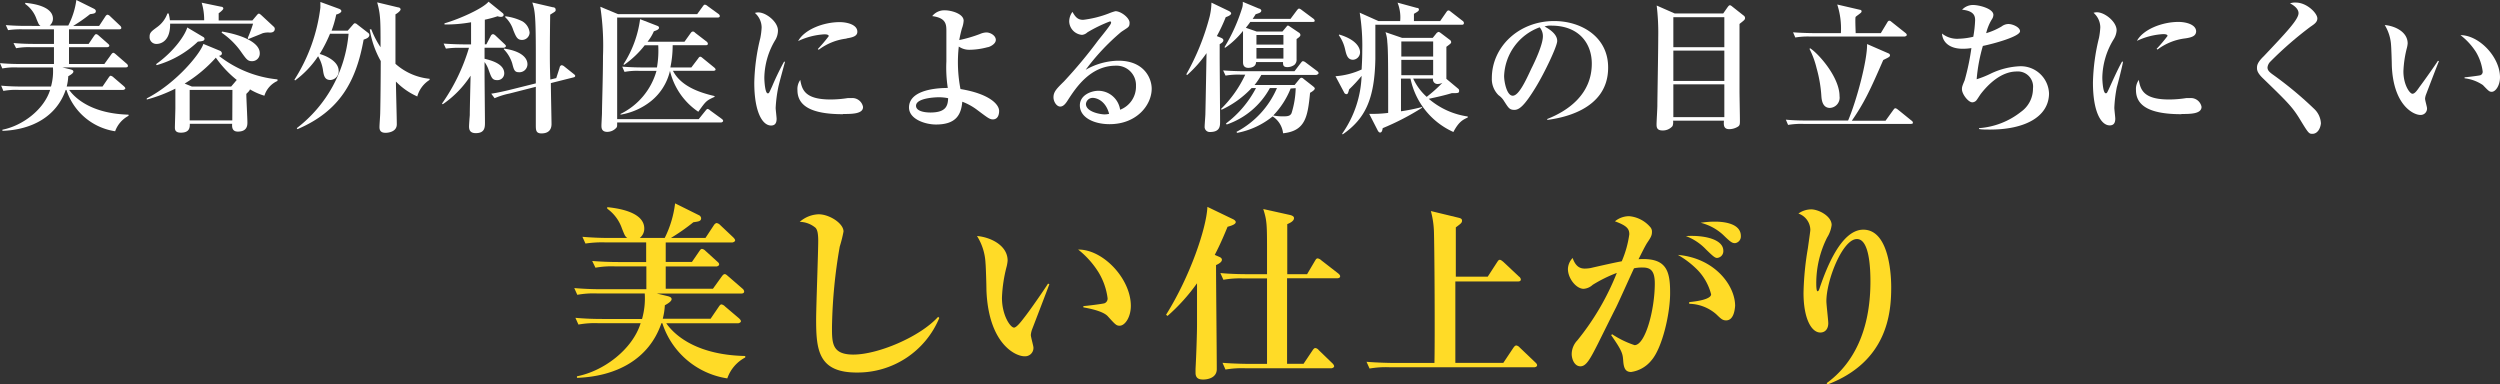
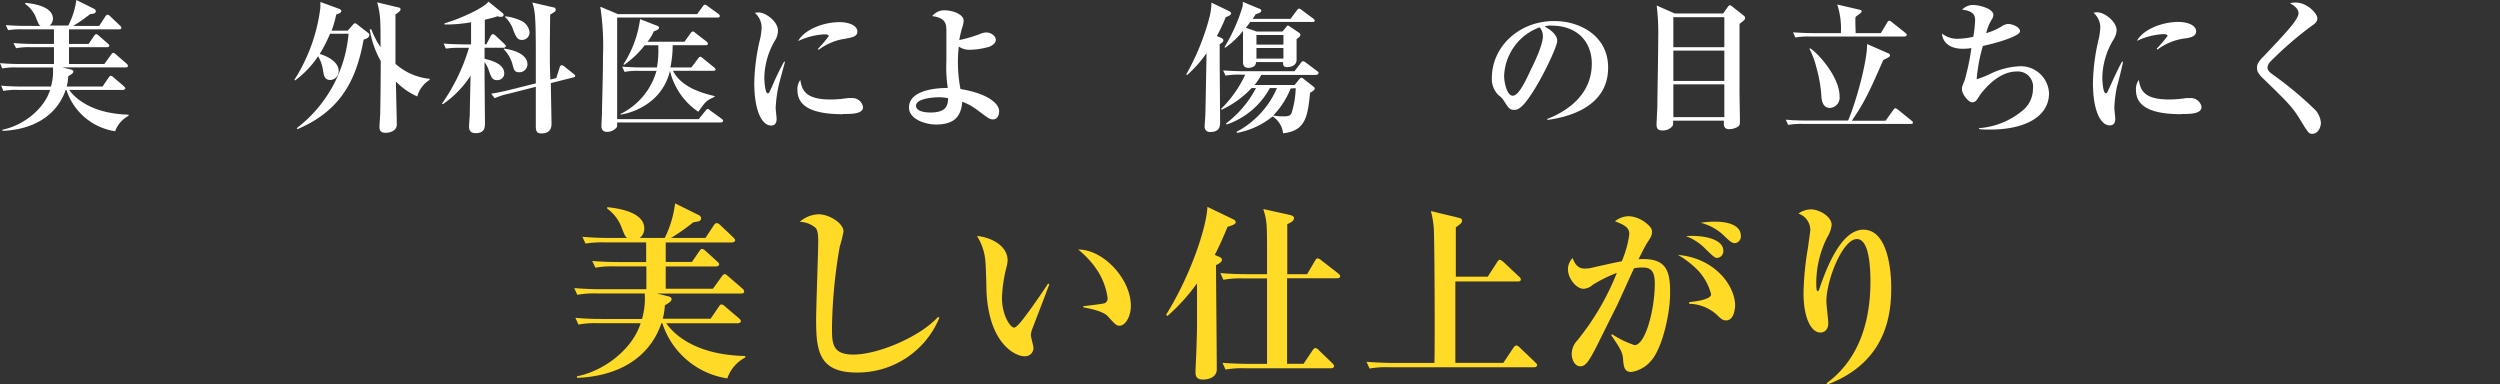
<svg xmlns="http://www.w3.org/2000/svg" viewBox="0 0 370.65 56.97">
  <rect x="0" y="0" width="370.65" height="56.97" fill="#333333" stroke="none" />
  <defs>
    <style>.cls-1{fill:#fff;}.cls-2{fill:#ffdb27;}</style>
  </defs>
  <g id="レイヤー_2" data-name="レイヤー 2">
    <g id="レイヤー_1-2" data-name="レイヤー 1">
      <path class="cls-1" d="M17.07,19.46a9,9,0,0,1-7.22-6.13H9.74c-1.38,4-5.08,5.92-9.38,6.07v-.17c3-.59,6.17-3,7.07-5.9H2.77a10.24,10.24,0,0,0-2.27.15L.17,12.7c1,.09,2,.13,3,.13H7.56A8.4,8.4,0,0,0,7.85,10H2.6a10.05,10.05,0,0,0-2.26.15L0,9.36c1,.09,2,.13,3,.13H8V7H4.66a10.1,10.1,0,0,0-2.27.15L2,6.38c1,.09,2,.13,3,.13H8V4.35H3.46a13.31,13.31,0,0,0-2.26.12L.86,3.72c1,.08,2,.12,3,.12H6c-.25-.19-.27-.27-.58-1A4.53,4.53,0,0,0,3.74.59l0-.17c1,.1,4.11.46,4.11,2.37a1.3,1.3,0,0,1-.5,1h2.77A11.5,11.5,0,0,0,11.32,0l2.62,1.3c.21.11.27.25.27.34,0,.35-.29.38-.86.46a22.69,22.69,0,0,1-2.5,1.74H14.7l.92-1.4c.06-.11.21-.26.32-.26a.71.71,0,0,1,.39.23l1.45,1.37a.57.57,0,0,1,.21.34c0,.21-.21.23-.33.23H10.23V6.51h2.91l.8-1.18c.11-.14.19-.27.32-.27a.69.69,0,0,1,.37.21L16,6.47c.08.08.21.16.21.31S16,7,15.85,7H10.23V9.49h5.24l1-1.39c.1-.14.21-.27.33-.27s.26.13.38.23l1.58,1.37a.5.5,0,0,1,.21.33c0,.21-.21.23-.32.23H9.24l1.22.3c.31.08.42.17.42.33s-.21.38-.76.68a7.53,7.53,0,0,1-.23,1.53H15.2l.9-1.32c.11-.15.19-.28.32-.28a.89.89,0,0,1,.4.23l1.53,1.31c.08.08.23.21.23.33s-.21.23-.33.23h-8C11.38,14.89,14,16.86,19.06,17v.17A4.21,4.21,0,0,0,17.07,19.46Z" />
-       <path class="cls-1" d="M39.2,14.19a9.3,9.3,0,0,1-2.14-.94c-.06.21-.25.38-.54.67,0,.67.16,3.63.16,4.22,0,.4,0,1.37-1.42,1.37-.93,0-.86-.82-.84-1.16H28.14c0,.42.06,1.32-1.32,1.32-.89,0-.89-.5-.89-.79S26,16.44,26,16c0-1.26,0-1.49,0-2.86a21.91,21.91,0,0,1-4.24,1.62l0-.17c4.49-2.33,8-6.74,8.39-8.08l2.42,1a.46.46,0,0,1,.33.4c0,.27-.27.35-.44.37a16.72,16.72,0,0,0,8.68,3.49V12A3.54,3.54,0,0,0,39.2,14.19ZM40,4.83a2.86,2.86,0,0,0-1.07.1c-.59.26-1,.4-2.1.86l-.11-.14a18.34,18.34,0,0,0,.8-2.14H25.22c.06,3-1.87,3-1.95,3a1,1,0,0,1-1.09-1.07c0-.59.25-.78,1.07-1.39A4.25,4.25,0,0,0,24.82,2H25a6.35,6.35,0,0,1,.19,1h5.08A8.73,8.73,0,0,0,29.9.4L32.8,1c.17,0,.31.1.31.27s-.52.59-.69.69c0,.15,0,.86,0,1.07h5l.65-.77c.08-.11.23-.24.31-.24s.19.07.42.28L40.63,4a.46.46,0,0,1,.11.27C40.74,4.83,40.17,4.83,40,4.83ZM29.34,6.17a14.69,14.69,0,0,1-6.11,3.49l-.09-.15C26,7.47,27.53,5,27.76,4.07l2.37,1.41a.33.33,0,0,1,.19.27C30.32,6.07,30,6.11,29.34,6.17ZM32,8.55a20.45,20.45,0,0,1-4.62,3.84l1.07.44h5.82l.65-.76a1,1,0,0,1,.19-.21A16.08,16.08,0,0,1,32,8.55Zm2.46,4.78H28.12v4.52h6.32Zm2.89-4.26c-.6,0-.81-.27-1.49-1.22a11.21,11.21,0,0,0-3-3l.06-.17c3.26.55,5.59,1.72,5.59,3.19A1.13,1.13,0,0,1,37.33,9.07Z" />
      <path class="cls-1" d="M53.91,5.88C52.81,12,50.42,16.46,44.1,19.15L44,19A19.77,19.77,0,0,0,51.68,5H48.93A20.76,20.76,0,0,1,47.4,8c1.42.42,2.81,1.3,2.81,2.5A1.3,1.3,0,0,1,49,11.86c-.86,0-1-.61-1.13-1.57a5.65,5.65,0,0,0-.71-1.95,14.22,14.22,0,0,1-3.41,3.59l-.1-.11A25.67,25.67,0,0,0,47.5,1.13c0-.35,0-.61,0-.84l2.73,1c.17.06.38.17.38.36s-.38.42-.76.5a16.09,16.09,0,0,1-.69,2.4h2.39l.78-.89c.12-.14.19-.21.29-.21a.6.6,0,0,1,.34.17l1.55,1.2c.17.12.25.21.25.4C54.72,5.61,54.26,5.75,53.91,5.88Zm8,8.44a10.1,10.1,0,0,1-3.21-2.23c0,1,.13,5.44.13,6.34,0,1.16-1.35,1.26-1.66,1.26-.59,0-.91-.23-.91-.84,0-.33.11-1.8.11-2.1.06-2.43.08-7.09.08-7.7a13.93,13.93,0,0,1-1.63-4.7l.23,0A13.3,13.3,0,0,0,56.42,7c0-4,0-4.85-.5-6.65l3.13.75c.15,0,.34.11.34.3s-.42.54-.76.73c0,2,0,2.14,0,7.33a8.86,8.86,0,0,0,5.06,2.22v.17A4.18,4.18,0,0,0,61.86,14.32Z" />
      <path class="cls-1" d="M74.65,7.08H71.84V8.71c.92.23,2.92.72,2.92,2.17a1,1,0,0,1-1.05,1c-.72,0-.84-.35-1.24-1.44a4.22,4.22,0,0,0-.63-1.24c0,.27,0,1.45,0,1.7,0,1.07.06,6.82.06,7.24,0,.71,0,1.6-1.36,1.6-.91,0-1-.57-1-1,0-.25.09-1.43.11-1.66,0-.92.1-5,.12-5.86a15,15,0,0,1-4.13,4.24l-.11-.1a28.39,28.39,0,0,0,4-8.27H68.38a13.41,13.41,0,0,0-2.27.12l-.34-.75c1.26.1,2.75.12,3,.12h1.07V3.3a21.1,21.1,0,0,1-3.94.33V3.46c2.26-.65,5.73-2.22,6.53-3.21l2.08,1.68a.37.37,0,0,1,.16.27c0,.13-.1.3-.4.3a1.59,1.59,0,0,1-.5-.09,16.46,16.46,0,0,1-1.89.51l0,3.65h.23l.65-1.24a.45.45,0,0,1,.34-.27.83.83,0,0,1,.38.23l1.32,1.24c.08.08.21.19.21.31S74.8,7.08,74.65,7.08ZM85,11.48l-3.33.84c0,1,.1,5.53.1,6.07s-.19,1.39-1.49,1.39c-.84,0-.84-.51-.84-1.28s0-4.47,0-5.63l-3.92,1a11,11,0,0,0-2.19.69l-.5-.67c.88-.13,2-.38,2.92-.61l3.69-.92c0-1.47,0-2.92,0-4.39,0-5.94-.16-6.45-.52-7.6l3.06.71c.21,0,.4.11.4.36s0,.23-.81.73c-.05,3.42-.05,5.48-.05,5.67,0,1.24,0,2.12.07,3.95l.88-.21.5-1.55c0-.15.15-.36.32-.36a.7.7,0,0,1,.33.15L85,10.92c.17.14.28.21.28.33S85.19,11.44,85,11.48Zm-8.06-.77c-.65,0-.75-.34-1-1.32A5.19,5.19,0,0,0,74.7,7.31l0-.11c2.33.32,3.5,1.24,3.5,2.33A1.19,1.19,0,0,1,76.94,10.71Zm.46-4.79c-.69,0-.88-.42-1.3-1.45a4.41,4.41,0,0,0-1.19-1.91l0-.15a8,8,0,0,1,2.52.74,2.21,2.21,0,0,1,1.09,1.68A1.12,1.12,0,0,1,77.4,5.92Z" />
      <path class="cls-1" d="M106.89,18.16H91.5c0,.51,0,.57-.07.72a1.81,1.81,0,0,1-1.4.67c-.86,0-.86-.63-.86-.93s.08-1.59.08-1.87c0-1.15.15-5.37.15-8.46A38.68,38.68,0,0,0,89,1L91.64,2.1h11.72L104.2.94c.1-.14.19-.25.31-.25a.81.81,0,0,1,.4.21l1.6,1.16a.46.46,0,0,1,.21.31c0,.19-.17.23-.32.23H91.5V17.66h12.09l1-1.24c.13-.15.21-.27.34-.27a.89.89,0,0,1,.37.23L107,17.62c.13.1.21.18.21.31S107,18.16,106.89,18.16Zm-1.12-7.66h-6c1.15,2.2,3.69,3.17,6.17,3.74v.12c-1.24.57-1.26.61-2.41,2.21a10.15,10.15,0,0,1-4.2-6.07h0A8.08,8.08,0,0,1,96.51,15,9.82,9.82,0,0,1,92,17v-.11a10.16,10.16,0,0,0,5.33-6.38H94.86a9.9,9.9,0,0,0-2.27.15l-.34-.78c1.24.1,2.4.12,3,.12H97.4a14.64,14.64,0,0,0,.19-3.29h-2a14.1,14.1,0,0,1-3.08,2.92l-.07-.11a16.17,16.17,0,0,0,2.46-6.68l2.58,1a.31.31,0,0,1,.23.27c0,.28-.46.42-.77.53A6.7,6.7,0,0,1,96,6.19h5.48l.9-1.26c.15-.21.23-.25.34-.25s.17,0,.38.21l1.64,1.26a.48.48,0,0,1,.21.32c0,.23-.19.23-.32.23H99.73A16.12,16.12,0,0,1,99.39,10h3.11l1-1.32c.14-.21.21-.27.33-.27s.19.08.38.23L105.88,10c.1.09.21.19.21.32S105.88,10.5,105.77,10.5Z" />
      <path class="cls-1" d="M115.39,12.93A19.88,19.88,0,0,0,115,16c0,.25.14,1.38.14,1.61,0,.47-.12,1-.82,1-1.28,0-2.49-2-2.49-6.34a30,30,0,0,1,.9-6.65,10.8,10.8,0,0,0,.19-1.54,2.88,2.88,0,0,0-1-2.16,1.65,1.65,0,0,1,.51-.08c1.13,0,2.91,1.38,2.91,2.68A2.81,2.81,0,0,1,115,5.84a11.16,11.16,0,0,0-1.68,5.69c0,.35.09,2.31.51,2.31.19,0,.19-.05.65-1.05a39.48,39.48,0,0,1,1.76-3.64l.15,0C116.21,9.81,115.5,12.39,115.39,12.93Zm9.58,4c-4.24,0-6.74-1-6.74-3.57a2.31,2.31,0,0,1,.42-1.51c.25,1.51.75,2.9,4.49,2.9a16.68,16.68,0,0,0,2.56-.21l.55,0a1.61,1.61,0,0,1,1.7,1.3C128,16.9,126.29,16.9,125,16.9Zm.54-11.21a8.47,8.47,0,0,0-4.13,1.66l-.13-.11a21.29,21.29,0,0,0,1.62-1.91c0-.27-.48-.27-.67-.27a10.45,10.45,0,0,0-3.87,1c.93-1.72,3.76-2.81,6.16-2.81,1.09,0,2.62.37,2.62,1.42C127.11,5.33,126.5,5.54,125.51,5.69Z" />
      <path class="cls-1" d="M147.21,17.7c-.49,0-.76-.23-2.25-1.34a8.91,8.91,0,0,0-2.29-1.28c-.17,1.88-.88,3.38-3.9,3.38-1.62,0-4-.8-4-2.52,0-2.36,3.36-2.9,5.75-2.9a19.68,19.68,0,0,1-.21-3.93c0-.71,0-4.2,0-4.45,0-1,0-2-2.1-2.27a2.28,2.28,0,0,1,1.89-.86c.95,0,2.77.51,2.77,1.54a3.87,3.87,0,0,1-.25,1.13,17.73,17.73,0,0,0-.4,1.74,19.94,19.94,0,0,0,3.07-.9,2.6,2.6,0,0,1,.94-.23c.61,0,1.41.46,1.41,1.11S146.64,7,146.41,7a10.56,10.56,0,0,1-2.69.38,2.69,2.69,0,0,1-1.57-.48,20.93,20.93,0,0,0,.25,6.3c4.28.71,5.73,2.27,5.73,3.25C148.13,17.13,147.86,17.7,147.21,17.7Zm-8.07-3.28c-.25,0-3.33.07-3.33,1.26,0,.76,1.13,1,2.14,1,2.31,0,2.58-1,2.62-2.12A6.78,6.78,0,0,0,139.14,14.42Z" />
-       <path class="cls-1" d="M164.51,18.41c-2.35,0-4.41-1-4.41-2.79,0-1.51,1.66-2.16,2.75-2.16a3.28,3.28,0,0,1,3.22,2.81,3.67,3.67,0,0,0,2.35-3.53,2.88,2.88,0,0,0-3-3c-3.78,0-5.94,3.32-7.07,5.06-.25.4-.63,1-1.16,1s-1-.72-1-1.37c0-.82.46-1.28,1.55-2.35a69.87,69.87,0,0,0,5.1-6.13c.7-.86,1.54-1.91,1.79-2.33a.56.56,0,0,0,.1-.27c0-.09,0-.17-.19-.17a21.07,21.07,0,0,0-3.33,1.62,1.32,1.32,0,0,1-.8.37,2.07,2.07,0,0,1-1.89-2A2.44,2.44,0,0,1,159,1.76c.44.76.78,1.18,1.59,1.18A15.6,15.6,0,0,0,164.37,2a7.17,7.17,0,0,1,1-.34c.84,0,2.1,1,2.1,1.7s-.19.65-1.26,1.39a33,33,0,0,0-5.25,5.6A10,10,0,0,1,165.81,9c3.85,0,4.94,2.64,4.94,4.15C170.75,15.56,168.54,18.41,164.51,18.41ZM162,14.51a1,1,0,0,0-1,.9c0,1.22,2.26,1.55,2.73,1.55a3,3,0,0,0,.71-.08C163.92,14.91,162.56,14.51,162,14.51Z" />
      <path class="cls-1" d="M181.73,2.54a24.5,24.5,0,0,1-1.32,2.81l.57.23c.19.09.4.17.4.4s-.28.42-.55.57c0,.4,0,1,0,1.81,0,1.53.06,8.29.06,9.68,0,.63,0,1.53-1.49,1.53a.75.75,0,0,1-.8-.8c0-.29.11-1.62.11-1.89.06-2.56.12-6.09.17-9A18.21,18.21,0,0,1,176,11.13l-.12-.11a35.58,35.58,0,0,0,3.48-8.63,9.78,9.78,0,0,0,.25-2l2.54,1.22c.13.06.38.21.38.38S182.26,2.37,181.73,2.54Zm13.38,8.57H187a9.46,9.46,0,0,1-1,1.49h5.94l.63-.78c.11-.13.23-.29.38-.29s.25.1.4.23l1.28,1c.06.06.3.21.3.37s-.28.4-.7.63c-.35,3.57-.69,5.65-4,6a3.42,3.42,0,0,0-1.55-2.5,11.8,11.8,0,0,1-5.27,2.44l-.09-.15a13.24,13.24,0,0,0,6-6.49h-1.05a11.56,11.56,0,0,1-6.4,5.4l-.11-.15a15.62,15.62,0,0,0,4.45-5.25h-.65a14.38,14.38,0,0,1-4.45,3.21l-.08-.12a17.33,17.33,0,0,0,3.59-5.08h-.65a11.07,11.07,0,0,0-2.27.14l-.36-.77c1.28.1,2.77.12,3,.12h7.58l.95-1.24c.06-.06.17-.25.31-.25a.88.88,0,0,1,.4.19l1.68,1.26c.19.13.23.23.23.34S195.23,11.11,195.11,11.11Zm-.51-7.86h-9.23c-.17.24-.28.4-.66.87l1.62.56h3.8L190.7,4c.1-.12.15-.21.25-.21s.25.13.32.17l1.28.86a.46.46,0,0,1,.25.36c0,.21-.23.37-.57.61V6.89c0,.27,0,1.59,0,1.89a1,1,0,0,1-.33.84,1.77,1.77,0,0,1-1.05.33c-.63,0-.63-.35-.63-.75h-4c0,.86-1.05.86-1.14.86-.71,0-.79-.51-.79-.84s0-2,0-2.38c0-1.13,0-1.8,0-2.26a12.53,12.53,0,0,1-2.65,2.5L181.54,7a26.16,26.16,0,0,0,2.59-5.73,2.26,2.26,0,0,0,.12-1l2.4,1c.1,0,.35.14.35.29,0,.3-.31.38-.84.55-.14.25-.25.4-.44.69h5.61l.94-1.26c.11-.13.21-.27.34-.27a1,1,0,0,1,.38.21l1.72,1.28a.46.46,0,0,1,.21.31C194.92,3.25,194.73,3.25,194.6,3.25Zm-4.32,1.94h-4V6.61h4Zm0,1.93h-4V8.69h4Zm1.07,6a12.28,12.28,0,0,1-2.58,4,7.32,7.32,0,0,0,1.51.13c.71,0,1-.08,1.2-.46a13.45,13.45,0,0,0,.62-3.72Z" />
-       <path class="cls-1" d="M216.74,3.67H203.91c0,.24,0,3,0,5.06-.11,6.07-1.56,8.91-4.85,11.2l-.07-.11a15.83,15.83,0,0,0,2.88-8.57,20.89,20.89,0,0,1-1.85,2c-.14.55-.21.71-.38.71a.41.41,0,0,1-.37-.27L198,11.3a11.13,11.13,0,0,0,3.88-1c0-.31.09-1.3.09-2.85a30.63,30.63,0,0,0-.38-5.57l2.77,1.24h3.23a5.9,5.9,0,0,0-.39-2.73l2.85.78c.17,0,.32.06.32.25s-.15.29-.74.63c0,.19,0,.67,0,1.07h3.89l.9-1.3c.1-.15.19-.27.33-.27s.21.08.38.21l1.7,1.32a.43.43,0,0,1,.21.31C217.05,3.65,216.86,3.67,216.74,3.67ZM200.61,8.86c-.82,0-1-.73-1.19-1.57a5.78,5.78,0,0,0-.93-2.08l.07-.09c3.08.93,3.08,2.44,3.08,2.63A1.11,1.11,0,0,1,200.61,8.86Zm14.87,10.71a11.15,11.15,0,0,1-6.36-7.92h-1.41V16.5a26.85,26.85,0,0,0,3.09-.63l.06.09A37.54,37.54,0,0,1,205,19c-.06.34-.12.65-.4.65-.12,0-.27-.16-.33-.29L203,16.88c.27,0,.48,0,.81,0a18.83,18.83,0,0,0,2-.14c0-6.87,0-9.35-.13-10.5a4.92,4.92,0,0,0-.27-1.47l2.45.84h4.56l.48-.59a.71.71,0,0,1,.38-.29c.09,0,.17.06.32.16l1.32,1a.43.43,0,0,1,.23.36c0,.15-.06.21-.71.69,0,.27,0,4.68,0,4.75l1.76,1.47a.35.35,0,0,1,.13.29c0,.36-.13.36-1.09.36-1.07.33-2.25.59-3.41.84a11.29,11.29,0,0,0,5.78,2.62v.15C216.93,17.74,216.3,18,215.48,19.57Zm-3-13.42h-4.72V8.38h4.72Zm0,2.73h-4.72v2.27h4.72Zm.7,3.57a.67.67,0,0,1-.72-.8h-2.94a8.38,8.38,0,0,0,2,2.71,21.2,21.2,0,0,0,2.33-2.08A1.55,1.55,0,0,1,213.13,12.45Z" />
      <path class="cls-1" d="M229.4,17.78l0-.14C232.45,16.44,236,14,236,9.43c0-3-1.91-5.63-6-5.63a2.48,2.48,0,0,0-1,.13c1.87,1,1.87,1.89,1.87,2.16,0,.75-1.83,4.64-3.19,6.86-1.62,2.65-2.41,3.34-3.15,3.34S223.65,16,223,15a2.84,2.84,0,0,0-.82-.88,3.36,3.36,0,0,1-1-2.54c0-4.64,4-8.46,9.24-8.46,4.06,0,8,2.37,8,6.86C238.47,16.5,231.08,17.55,229.4,17.78ZM228.27,4.05A8,8,0,0,0,223,11.27c0,.87.4,2.92,1.28,2.92s1.89-2.14,2.75-4c.51-1,1.72-3.57,1.72-4.81A2,2,0,0,0,228.27,4.05Z" />
      <path class="cls-1" d="M257.9,3.55c0,1.91,0,7.6,0,10,0,.69.06,3.65.06,4.26s0,.8-.35,1a2.49,2.49,0,0,1-1.22.34c-.88,0-.84-.65-.8-1.26h-7.54a1.62,1.62,0,0,1-.08.8,1.86,1.86,0,0,1-1.51.65c-.86,0-.86-.55-.86-.93s.12-2.31.12-2.75c0-1,.13-8,.13-10.14a34.05,34.05,0,0,0-.23-4.7L248.3,2h7.18l.65-.93c.07-.08.19-.29.34-.29s.32.17.4.23l1.62,1.28a.45.45,0,0,1,.23.38C258.72,2.92,258.59,3,257.9,3.55Zm-2.25-1h-7.56V7h7.56Zm0,4.95h-7.56V12h7.56Zm0,5h-7.56v4.87h7.56Z" />
      <path class="cls-1" d="M283.31,18.37H267.37a11.68,11.68,0,0,0-2.27.15l-.33-.78c1.28.13,2.75.13,3,.13H274c1.28-3,2.87-9,2.81-11.34L280,7.92a.31.31,0,0,1,.21.29c0,.21-.23.31-1,.69-1.91,4.39-2.79,6.3-4.66,9h5l1.14-1.58c.14-.19.21-.27.31-.27s.23.08.4.21l2,1.62a.43.43,0,0,1,.21.31C283.62,18.35,283.43,18.37,283.31,18.37Zm-1-12.95H268.44a11.13,11.13,0,0,0-2.27.14l-.33-.77c1.28.1,2.75.12,3,.12h4.09a11.54,11.54,0,0,0-.54-4.24l3.36.78c.1,0,.25.08.25.21a.31.31,0,0,1-.13.25c-.1.11-.65.48-.75.59s0,2.1,0,2.41h3.73l.95-1.57c.08-.15.17-.27.31-.27s.21.08.4.23l2,1.59c.1.09.19.17.19.3S282.47,5.42,282.32,5.42ZM271.3,16c-1.09,0-1.22-1.18-1.26-1.7a19.65,19.65,0,0,0-.72-4.22,12.56,12.56,0,0,0-1.05-2.84l.11-.08c1.24.8,4.35,4.28,4.35,7.1A1.52,1.52,0,0,1,271.3,16Z" />
      <path class="cls-1" d="M295.07,19.21c-.74,0-1.22,0-1.66-.08V19a11.32,11.32,0,0,0,6.22-2.42,4.21,4.21,0,0,0,1.78-3.46A2.25,2.25,0,0,0,299,10.6c-2.37,0-4.3,2-5.31,3.3-.12.15-.56.86-.69,1a.82.82,0,0,1-.59.27c-.59,0-1.53-1.22-1.53-1.93,0-.3,0-.4.4-1.33a35.62,35.62,0,0,0,1-4.78,8.21,8.21,0,0,1-1.28.1c-2,0-3-1-3.08-2.26a3.58,3.58,0,0,0,2.52.77,10.3,10.3,0,0,0,2.12-.29,17.62,17.62,0,0,0,.27-2.4c0-.52,0-1.42-1.93-1.61a2.22,2.22,0,0,1,1.64-.7c.86,0,3,.53,3,1.47a1.22,1.22,0,0,1-.23.66,7.1,7.1,0,0,0-.84,2.05,10,10,0,0,0,2.29-1,1.7,1.7,0,0,1,1-.36c.65,0,1.73.48,1.73,1.07,0,.8-4.06,1.89-5.51,2.18a24.52,24.52,0,0,0-.92,4.94,14.73,14.73,0,0,0,2.18-.88,11.08,11.08,0,0,1,4.27-1.05,4.19,4.19,0,0,1,4.28,4.09C303.72,17.41,300.05,19.21,295.07,19.21Z" />
      <path class="cls-1" d="M313.84,12.93a19.88,19.88,0,0,0-.37,3.05c0,.25.14,1.38.14,1.61,0,.47-.12,1-.82,1-1.28,0-2.49-2-2.49-6.34a30,30,0,0,1,.9-6.65,10.8,10.8,0,0,0,.19-1.54,2.88,2.88,0,0,0-1-2.16,1.65,1.65,0,0,1,.51-.08c1.13,0,2.91,1.38,2.91,2.68a2.81,2.81,0,0,1-.44,1.33,11.16,11.16,0,0,0-1.68,5.69c0,.35.09,2.31.51,2.31.19,0,.19-.05.65-1.05,1.2-2.65,1.49-3.15,1.76-3.64l.15,0C314.66,9.81,314,12.39,313.84,12.93Zm9.58,4c-4.24,0-6.74-1-6.74-3.57a2.31,2.31,0,0,1,.42-1.51c.25,1.51.75,2.9,4.49,2.9a16.68,16.68,0,0,0,2.56-.21l.55,0a1.61,1.61,0,0,1,1.7,1.3C326.4,16.9,324.74,16.9,323.42,16.9ZM324,5.69a8.47,8.47,0,0,0-4.13,1.66l-.13-.11a21.29,21.29,0,0,0,1.62-1.91c0-.27-.48-.27-.67-.27a10.45,10.45,0,0,0-3.87,1c.93-1.72,3.76-2.81,6.16-2.81,1.09,0,2.62.37,2.62,1.42C325.56,5.33,325,5.54,324,5.69Z" />
      <path class="cls-1" d="M342.84,19.84c-.54,0-.58-.06-2-2.39-1.05-1.68-1.85-2.46-5.4-5.9-.71-.7-.82-1.11-.82-1.45s0-.8,1-1.76c3.38-3.57,5.16-5.46,5.16-6.39,0-.75-.92-1.28-1.26-1.45a2.14,2.14,0,0,1,.86-.12c1.62,0,3.19,1.57,3.19,2.35,0,.57-.5.88-1,1.22a53.43,53.43,0,0,0-5.94,5.16,1.45,1.45,0,0,0-.45.88c0,.36.17.61.7,1a54.58,54.58,0,0,1,6.3,5.23,3.14,3.14,0,0,1,.92,2.08C344,19.15,343.54,19.84,342.84,19.84Z" />
-       <path class="cls-1" d="M359.67,14.05a2.21,2.21,0,0,0-.13.58c0,.24.29,1.22.29,1.41a.94.94,0,0,1-1,1c-1,0-4-1.43-4.22-7.33,0-.48-.07-2.6-.11-3a6.43,6.43,0,0,0-.94-3c1.49.13,3.4,1,3.4,2.73a3.68,3.68,0,0,1-.11.65,16.13,16.13,0,0,0-.52,3.49c0,2,.94,3.32,1.34,3.32s.8-.67,1.09-1.07c.72-.95,2.29-3.19,2.69-3.82l.15.06C361.43,9.43,359.69,14,359.67,14.05Zm9.76-.44c-.36,0-.46-.11-1.32-1a6,6,0,0,0-2.71-1v-.15c.17,0,2.12-.23,2.35-.31a.55.55,0,0,0,.33-.57,7.42,7.42,0,0,0-1-2.88,9.79,9.79,0,0,0-2.29-2.49c2.75,0,5.86,3.23,5.86,6.25C370.65,12.66,370,13.61,369.43,13.61Z" />
      <path class="cls-2" d="M107.83,56.1a12,12,0,0,1-9.63-8.18h-.14c-1.85,5.41-6.78,7.9-12.52,8.1v-.23c4-.78,8.23-4,9.44-7.87H88.76a13.35,13.35,0,0,0-3,.2l-.45-1c1.31.12,2.66.17,4,.17h5.88a11.22,11.22,0,0,0,.4-3.78h-7a13.4,13.4,0,0,0-3,.2l-.45-1c1.32.11,2.66.17,4,.17h6.69V39.5H91.28a13.45,13.45,0,0,0-3,.19l-.48-1c1.32.11,2.66.16,4,.16h4V35.94h-6a16.23,16.23,0,0,0-3,.17l-.45-1c1.32.11,2.66.17,4,.17H93c-.34-.25-.37-.37-.79-1.4a6,6,0,0,0-2.18-2.94l0-.23c1.29.14,5.49.62,5.49,3.17a1.74,1.74,0,0,1-.67,1.4h3.7a15.65,15.65,0,0,0,1.54-5.13l3.5,1.74a.56.56,0,0,1,.36.45c0,.47-.39.5-1.15.61a30.45,30.45,0,0,1-3.33,2.33h5.12l1.24-1.88c.08-.14.28-.33.42-.33a.94.94,0,0,1,.53.3l1.93,1.82c.08.09.28.28.28.45s-.28.31-.45.31H98.7v2.88h3.89l1.07-1.56c.14-.2.25-.37.42-.37a.93.93,0,0,1,.5.28l1.76,1.6c.12.11.28.22.28.42s-.28.31-.42.31H98.7v3.3h7L107,41c.14-.19.28-.36.45-.36s.33.17.5.31l2.1,1.82a.65.65,0,0,1,.28.44c0,.28-.28.31-.42.31H97.38l1.63.39c.42.12.56.23.56.45s-.28.51-1,.9a10,10,0,0,1-.31,2h7.09l1.2-1.76c.14-.2.25-.37.42-.37a1,1,0,0,1,.53.31l2.05,1.74c.11.11.3.28.3.45s-.28.3-.44.3H98.78c1.46,2.08,4.9,4.71,11.71,4.85V53A5.54,5.54,0,0,0,107.83,56.1Z" />
      <path class="cls-2" d="M127,55.23c-5.65,0-6-3.33-6-7.84,0-1.85.31-10,.31-11.67,0-1.26-.17-1.68-.39-1.94a3.78,3.78,0,0,0-2.35-.89,4.46,4.46,0,0,1,2.8-1.12c1.59,0,3.69,1.34,3.69,2.55a19.3,19.3,0,0,1-.56,2.24,75.4,75.4,0,0,0-1.15,11.95c0,2.35,0,4.06,3.17,4.06,3.61,0,9.85-2.6,12.57-5.6l.17.17A13.11,13.11,0,0,1,127,55.23Z" />
      <path class="cls-2" d="M153,48.88a3.34,3.34,0,0,0-.17.78c0,.31.39,1.62.39,1.88a1.24,1.24,0,0,1-1.34,1.28c-1.37,0-5.32-1.9-5.63-9.77,0-.64-.08-3.47-.14-4.06a8.24,8.24,0,0,0-1.26-4c2,.17,4.54,1.38,4.54,3.64a5.25,5.25,0,0,1-.14.87,21.17,21.17,0,0,0-.7,4.65c0,2.63,1.26,4.42,1.79,4.42.36,0,1.06-.89,1.46-1.42,1-1.26,3.05-4.26,3.58-5.1l.2.08C155.37,42.72,153.05,48.76,153,48.88Zm13-.59c-.48,0-.62-.14-1.76-1.4-.73-.81-3-1.21-3.62-1.32v-.19c.23,0,2.83-.31,3.14-.42a.74.74,0,0,0,.45-.76,9.79,9.79,0,0,0-1.35-3.84A13.18,13.18,0,0,0,159.85,37c3.67-.05,7.81,4.31,7.81,8.35C167.66,47,166.8,48.29,166,48.29Z" />
      <path class="cls-2" d="M182,33.62c-.95,2.32-1.51,3.41-1.9,4.17l.64.28c.28.11.42.25.42.45s-.17.47-.87.78c0,2.44.11,13.22.11,15.43,0,1.34-1.45,1.54-2,1.54s-1.15-.11-1.15-1c0-.11,0-.31,0-.56.11-2,.22-5.21.22-6.58V42a28,28,0,0,1-4.37,4.84l-.22-.17c3.61-5.77,6-12.91,6.13-16l3.72,1.79c.26.11.48.28.48.47S183,33.36,182,33.62Zm16.21,7.64h-7.39c0,2,0,10.89,0,12.68h2.44l1.34-2c.14-.2.25-.34.42-.34a.79.79,0,0,1,.5.31l2,1.93c.2.2.28.34.28.48s-.25.28-.42.28H184.69a14.26,14.26,0,0,0-3,.19l-.44-1c1.7.14,3.69.16,4,.16h2.6V51.28c0-.84,0-9.52,0-10h-3.47a13.93,13.93,0,0,0-3,.2l-.45-1c1.71.17,3.7.17,4,.17h2.92c0-.67,0-2.19,0-3,0-4.39,0-4.9-.56-6.66l4,.89c.34.09.56.23.56.45,0,.45-.59.73-1,.9v7.42h2.94l1.18-2c.14-.23.22-.34.39-.34a1,1,0,0,1,.53.28l2.49,1.93c.14.12.31.26.31.45S198.49,41.26,198.21,41.26Z" />
      <path class="cls-2" d="M227.47,54.45H206.05a14.15,14.15,0,0,0-3,.19l-.45-1c1.68.14,3.67.17,4,.17h6.07c.09-4,0-17.87-.08-19.63a13.24,13.24,0,0,0-.45-2.89l4.14,1c.2.06.48.11.48.42s-.14.42-.92,1c0,1.15,0,6.27,0,7.31h4.73l1.4-2.16c.14-.2.22-.34.39-.34s.39.2.53.31L225.2,41a.62.62,0,0,1,.28.42c0,.28-.25.31-.44.31h-9.27c0,8.26,0,10.58,0,12.07h7.11l1.48-2.22c.2-.28.31-.36.45-.36a.85.85,0,0,1,.51.31l2.32,2.21c.14.14.25.25.25.42S227.67,54.45,227.47,54.45Z" />
      <path class="cls-2" d="M244.83,53.44a4.73,4.73,0,0,1-3,1.71c-.86,0-1.09-.59-1.17-1.63s-.09-1.4-1.79-3.83l.14-.14a13.89,13.89,0,0,0,3.33,1.62c1.59,0,3-5.23,3-9.15,0-1.94-.67-2.36-1.82-2.36a5.85,5.85,0,0,0-1.26.12c-.28.56-2.24,4.95-2.69,5.85-.39.75-2.32,4.65-2.68,5.37-1.18,2.33-1.74,3.31-2.58,3.31s-1.29-1-1.29-1.85a3,3,0,0,1,.84-2,38.07,38.07,0,0,0,5.85-10,20.64,20.64,0,0,0-3.58,1.77,2.2,2.2,0,0,1-1.34.59c-1.1,0-2.33-1.54-2.33-2.94a2.46,2.46,0,0,1,.7-1.63c.45,1.32,1.15,1.57,1.79,1.57a5,5,0,0,0,.87-.08c1-.23,3.67-.84,4.62-1a15.27,15.27,0,0,0,1.12-4c0-.84-.39-1.29-2.13-1.93a3.35,3.35,0,0,1,2.1-.76,4.67,4.67,0,0,1,3.14,1.62,1,1,0,0,1,.25.7c0,.51-.14.79-.67,1.57-.34.51-.81,1.49-1.32,2.49,4-.25,4.68,1.54,4.68,4.85C247.66,46.36,246.46,51.59,244.83,53.44Zm11.09-5.94c-.53,0-.76-.22-1.48-.92a6.26,6.26,0,0,0-4-1.54l0-.25c2.38-.23,3.25-.7,3.25-1.15a8.09,8.09,0,0,0-1.93-3.53,13.37,13.37,0,0,0-3-2.32c5.46.47,8.49,4.53,8.49,7.56C257.21,45.82,257.07,47.5,255.92,47.5Zm-1.34-9.26c-.31,0-.56-.2-1.63-1.24a8,8,0,0,0-3-2c2.72-.17,5.55.47,5.55,2.18A1,1,0,0,1,254.58,38.24Zm2.66-2.19c-.45,0-.7-.19-1.8-1.26a7.64,7.64,0,0,0-3.3-1.76,13.51,13.51,0,0,1,2.07-.17c.59,0,3.89,0,3.89,2.13A1,1,0,0,1,257.24,36.05Z" />
      <path class="cls-2" d="M270.82,56.8c3.8-2.74,6.49-7.56,6.49-15.06,0-1.91-.14-6.3-2-6.3-2.13,0-4.53,6.1-4.53,9.21,0,.53.28,2.8.28,3.27,0,.84-.45,1.38-1.18,1.38-1.29,0-2.49-2-2.49-5.88a43.59,43.59,0,0,1,.64-6.58c.25-1.8.37-2.58.37-2.78a2.61,2.61,0,0,0-1.77-2.4,3.34,3.34,0,0,1,1.88-.62c1.12,0,3.05,1,3.05,2.32a4.53,4.53,0,0,1-.67,1.85A15.08,15.08,0,0,0,269.28,42c0,.25,0,1.18.19,1.18s.28-.37.37-.65c.92-2.66,3.1-8.48,6.41-8.48,4.14,0,4.14,7.81,4.14,8.54,0,3.67-.47,11-9.46,14.42Z" />
    </g>
  </g>
</svg>